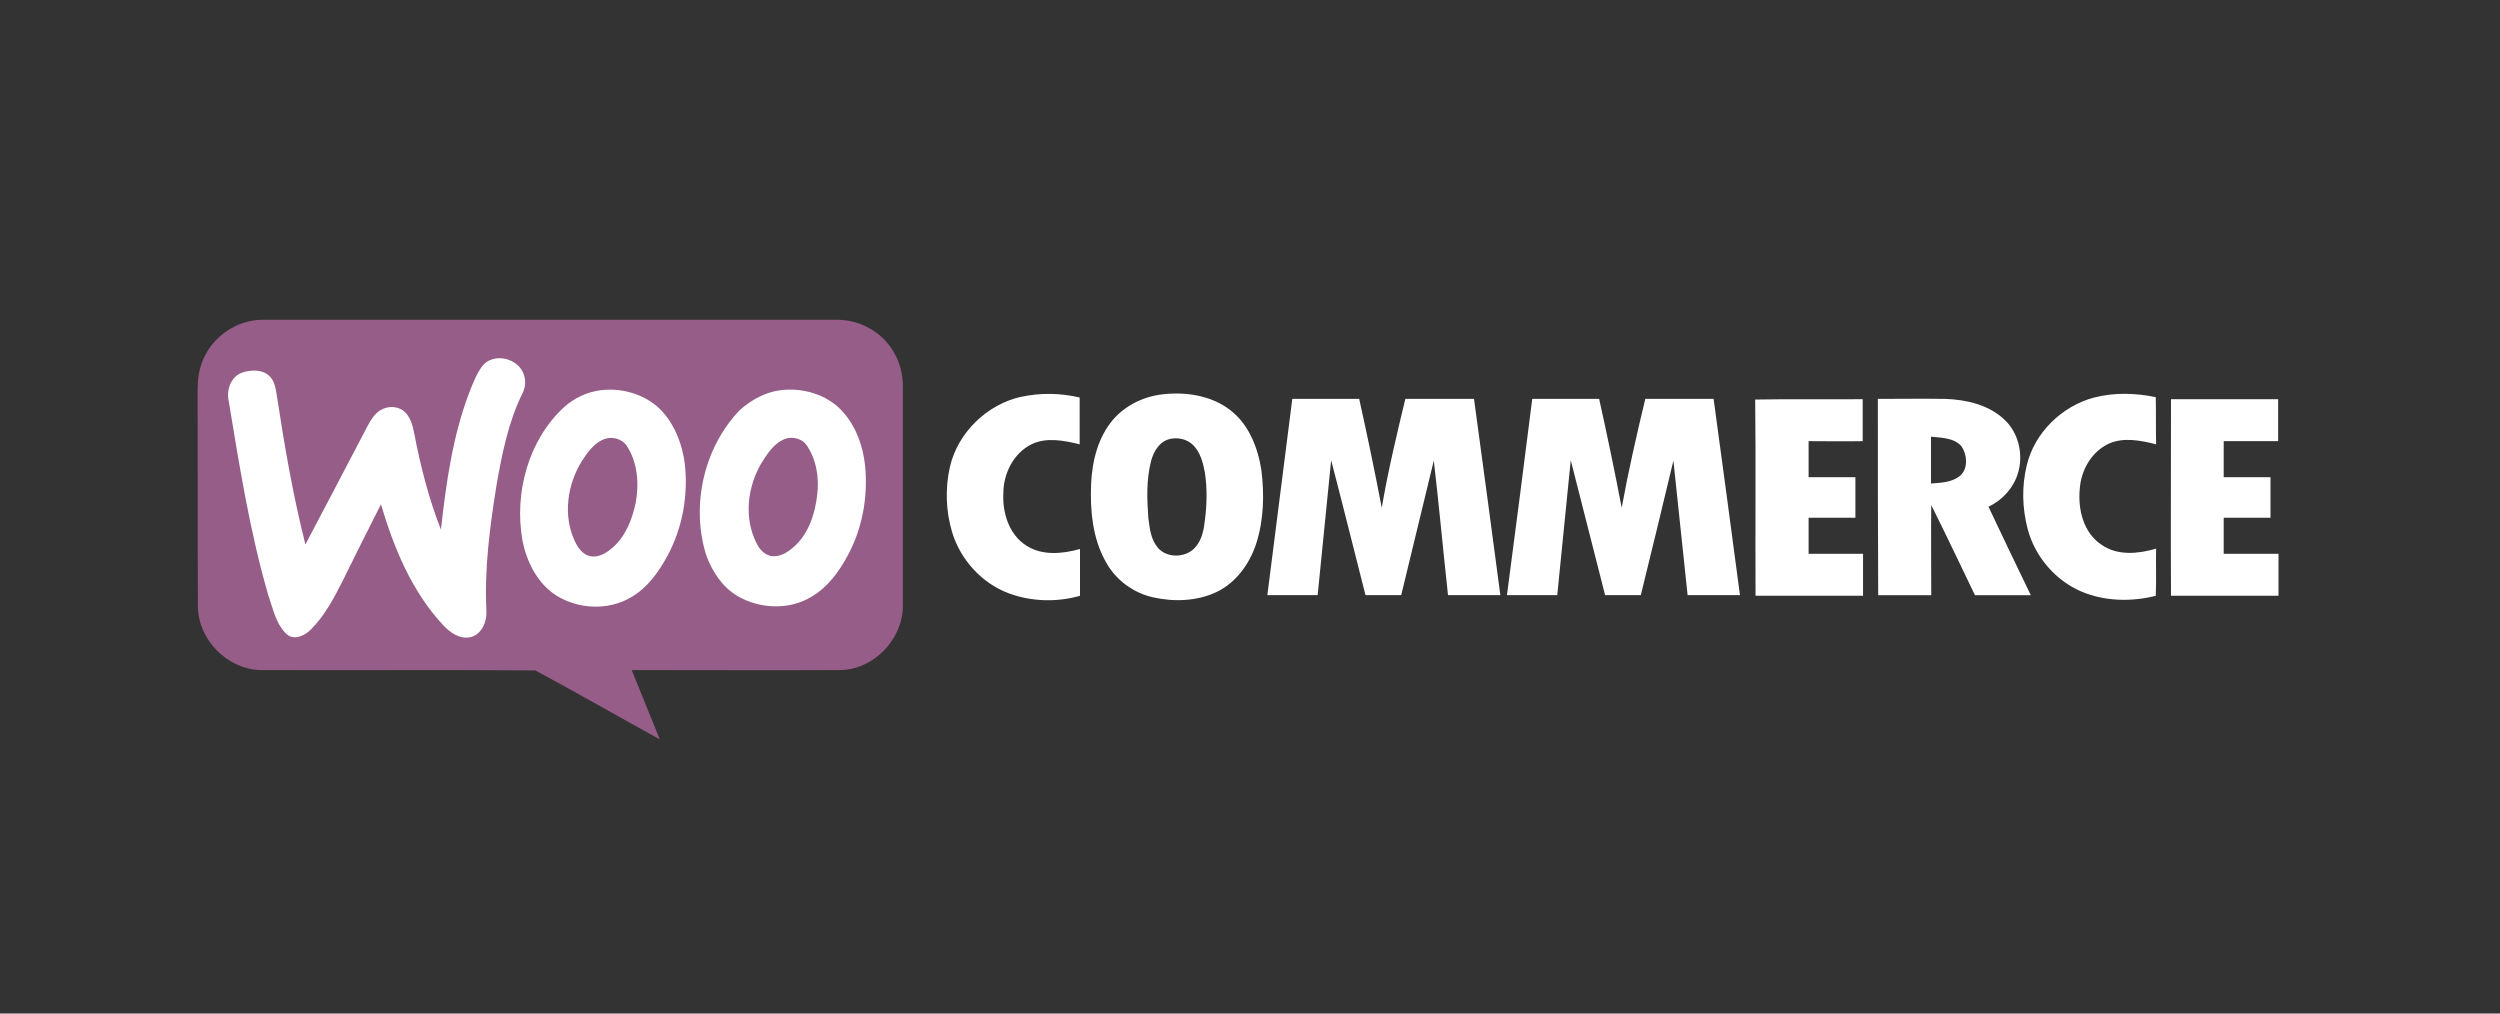
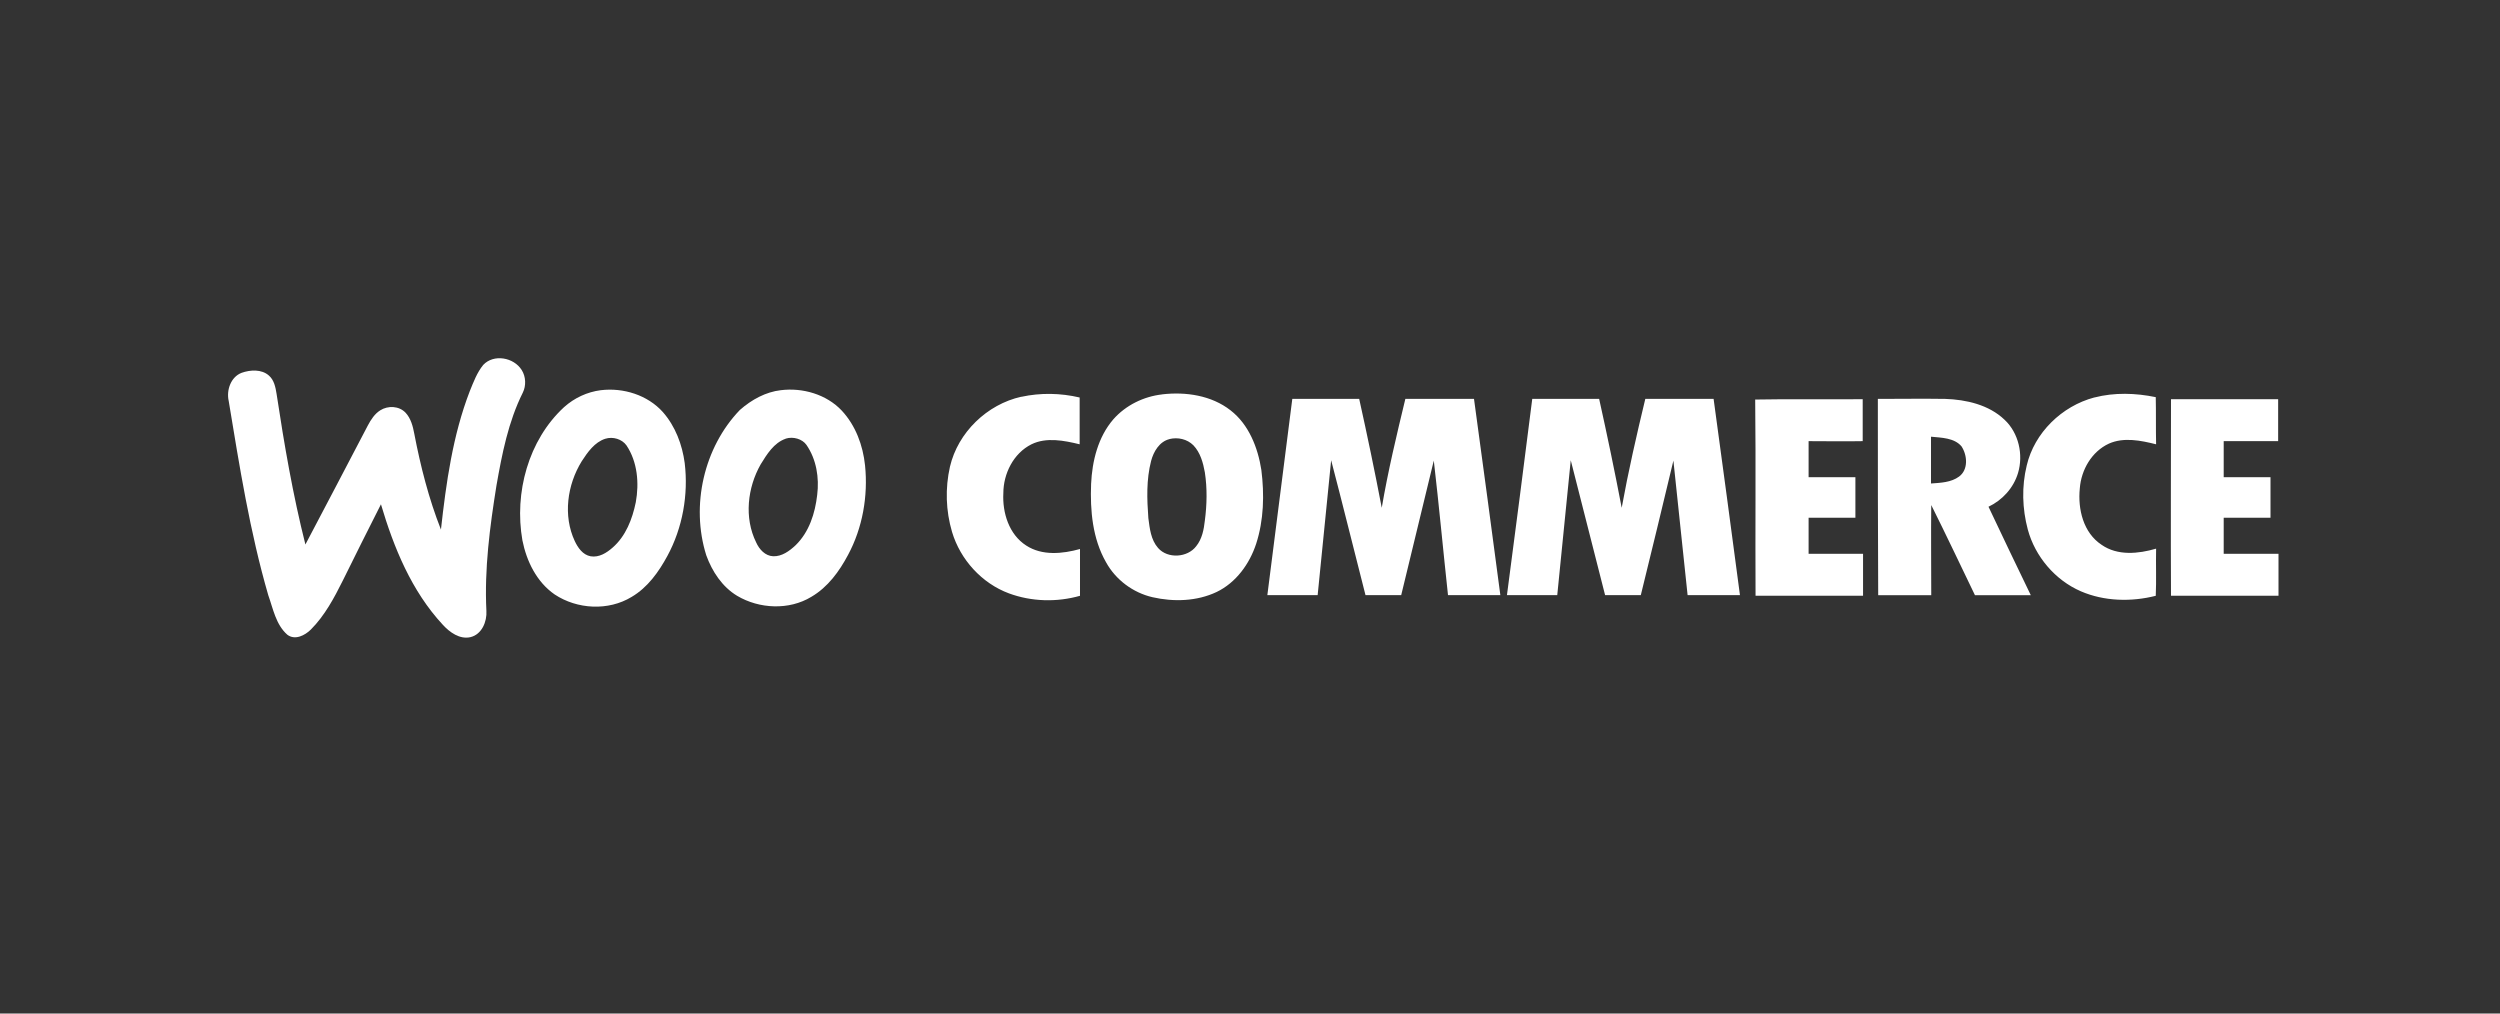
<svg xmlns="http://www.w3.org/2000/svg" id="Layer_1" viewBox="0 0 500 202.7">
  <rect x="0" y="0" width="500" height="202.7" fill="#333333" stroke="none" />
  <defs>
    <style>.cls-1{fill:#955d87;}.cls-2{fill:#fff;}</style>
  </defs>
-   <path class="cls-1" d="M40.61,71.94c1.94-4.65,6.8-7.98,11.86-7.98h114.71c3.33-.07,6.66,1.18,9.09,3.4,2.77,2.5,4.37,6.24,4.3,9.99v43.97c-.07,6.59-5.83,12.55-12.41,12.69-13.94.07-27.88,0-41.82,0,1.87,4.65,3.75,9.22,5.62,13.87-8.32-4.58-16.51-9.29-24.9-13.8-18.31-.14-36.69,0-55.07-.07-6.59-.21-12.35-6.1-12.41-12.69-.07-14.36,0-28.71-.07-43,0-2.15.21-4.37,1.11-6.38" />
  <path class="cls-2" d="M96.65,72.98c2.08-2.22,6.1-1.53,7.7,1.04.83,1.32.9,3.12.21,4.51-2.91,5.83-4.16,12.28-5.27,18.59-1.32,8.25-2.43,16.65-2.01,25.04.14,2.15-.9,4.72-3.19,5.27-2.15.49-4.16-.97-5.55-2.5-6.24-6.73-9.78-15.4-12.35-24.07-2.57,5.06-5.13,10.2-7.63,15.26-1.73,3.47-3.61,7-6.38,9.78-1.18,1.18-3.19,2.22-4.72,1.04-2.29-2.01-2.84-5.2-3.81-7.91-3.68-12.69-5.76-25.8-7.91-38.84-.49-2.15.42-4.79,2.57-5.62,1.73-.62,4.02-.76,5.48.55,1.04.9,1.32,2.36,1.53,3.68,1.53,10.13,3.26,20.18,5.76,30.1,4.16-7.91,8.32-15.81,12.48-23.79.62-1.18,1.39-2.36,2.5-3.05,1.53-.97,3.75-.9,5.06.49,1.04,1.11,1.46,2.7,1.73,4.16,1.25,6.52,2.91,13.04,5.34,19.21,1.04-9.36,2.36-18.86,5.76-27.67.76-1.87,1.46-3.75,2.7-5.27M120.16,78.04c4.51-.55,9.36.97,12.41,4.37,2.5,2.84,3.88,6.52,4.37,10.2.76,6.31-.42,12.97-3.47,18.59-1.73,3.19-3.95,6.31-7.14,8.18-4.65,2.84-10.89,2.5-15.4-.49-3.61-2.5-5.62-6.66-6.45-10.82-1.66-9.5,1.18-20.04,8.32-26.63,2.08-1.87,4.65-3.05,7.35-3.4M121.06,87.75c-2.15.69-3.54,2.7-4.72,4.51-2.91,4.72-3.75,10.89-1.39,15.95.62,1.32,1.6,2.77,3.19,3.05,1.66.28,3.19-.69,4.37-1.73,2.64-2.29,3.95-5.69,4.65-9.09.69-3.81.35-8.05-1.87-11.37-.9-1.25-2.7-1.8-4.23-1.32M156.15,78.04c4.37-.55,9.15.83,12.21,4.09,2.77,2.98,4.23,6.94,4.65,10.96.62,6.1-.49,12.48-3.4,17.89-1.73,3.26-4.02,6.45-7.35,8.39-4.44,2.7-10.4,2.43-14.84-.21-2.98-1.8-4.99-4.85-6.17-8.11-3.12-9.92-.49-21.57,6.73-29.06,2.36-2.08,5.2-3.61,8.18-3.95M157.12,87.75c-2.36.83-3.75,3.12-4.99,5.13-2.64,4.65-3.33,10.68-.9,15.6.62,1.39,1.8,2.7,3.4,2.77,1.73.07,3.26-1.04,4.51-2.22,2.7-2.64,3.88-6.38,4.3-10.06.42-3.4-.14-7.07-2.15-9.99-.83-1.18-2.64-1.73-4.16-1.25" />
  <path class="cls-2" d="M204.28,79.36c3.81-.83,7.84-.76,11.65.14v9.36c-3.12-.76-6.66-1.46-9.64,0-3.61,1.8-5.62,5.9-5.62,9.78-.21,3.88,1.11,8.25,4.58,10.47,3.19,2.08,7.28,1.66,10.75.69v9.36c-4.65,1.32-9.71,1.18-14.22-.49-5.41-2.01-9.71-6.73-11.37-12.28-1.25-4.23-1.39-8.74-.42-13.04,1.6-6.87,7.42-12.48,14.29-14.01M232.44,78.87c4.72-.55,9.85.21,13.66,3.19,3.68,2.84,5.48,7.49,6.17,11.93.62,4.92.49,10.06-1.04,14.77-1.32,4.02-4.02,7.77-7.91,9.64-3.95,1.87-8.6,2.01-12.83,1.04-3.88-.9-7.35-3.47-9.29-7-2.7-4.72-3.19-10.33-2.98-15.67.21-4.58,1.39-9.36,4.44-12.9,2.5-2.84,6.1-4.58,9.78-4.99M233.9,87.82c-2.01.49-3.19,2.5-3.68,4.37-.97,3.75-.83,7.63-.55,11.44.28,2.08.49,4.3,1.94,5.96,1.94,2.22,5.9,1.94,7.63-.35,1.18-1.46,1.53-3.33,1.73-5.13.42-3.19.49-6.45,0-9.64-.35-1.94-.9-3.95-2.29-5.41-1.25-1.25-3.12-1.66-4.79-1.25M418.87,79.5c4.02-1.04,8.25-.9,12.28-.07.07,3.12,0,6.24.07,9.43-3.05-.76-6.45-1.46-9.43-.14-3.47,1.6-5.55,5.27-5.83,8.95-.42,4.16.69,8.88,4.37,11.3,3.19,2.22,7.35,1.8,10.89.76-.07,3.12.07,6.31-.07,9.43-4.92,1.25-10.33,1.11-14.98-.9-5.13-2.22-9.15-6.94-10.61-12.35-1.11-4.16-1.25-8.6-.21-12.83,1.53-6.52,7-11.86,13.52-13.59M258.45,79.78h13.39c1.6,7.21,3.12,14.5,4.51,21.78,1.25-7.35,2.98-14.56,4.72-21.78h13.73c1.8,13.11,3.54,26.22,5.27,39.25h-10.47c-.97-8.95-1.8-17.96-2.84-26.91-2.15,8.95-4.37,17.96-6.52,26.91h-7.14c-2.29-8.95-4.51-17.96-6.87-26.98-.9,8.95-1.8,17.96-2.7,26.98h-10.06c1.66-13.04,3.33-26.15,4.99-39.25M306.44,79.78h13.39c1.6,7.21,3.12,14.5,4.51,21.78,1.32-7.28,2.98-14.56,4.72-21.78h13.66c1.8,13.11,3.54,26.22,5.27,39.25h-10.47c-.97-8.95-1.87-17.96-2.84-26.91-2.15,8.95-4.3,17.96-6.52,26.91h-7.14c-2.29-9.02-4.58-17.96-6.87-26.98-.9,9.02-1.8,17.96-2.7,26.98h-10.06c1.73-13.04,3.4-26.15,5.06-39.25M351.04,79.91c7.14-.14,14.36,0,21.5-.07v8.39c-3.61.07-7.21,0-10.82,0v7.21h9.36v8.11h-9.36v7.21h10.89v8.39h-21.5c-.07-13.11.07-26.15-.07-39.25M375.59,79.78c4.51,0,8.95-.07,13.45,0,4.23.14,8.74,1.18,11.86,4.16,2.84,2.64,3.81,7,2.7,10.68-.9,2.98-3.12,5.41-5.9,6.73,2.77,5.9,5.62,11.79,8.46,17.69h-11.17c-2.91-6.03-5.76-12.07-8.74-18.03-.07,6.03,0,12.07,0,18.03h-10.61c-.07-13.04-.07-26.15-.07-39.25M386.2,87.34v9.36c1.94-.14,4.02-.21,5.62-1.39,1.87-1.39,1.66-4.23.49-6.03-1.46-1.73-4.02-1.73-6.1-1.94M434.2,79.84h21.43v8.39h-10.89v7.21h9.36v8.11h-9.36v7.21h10.96v8.39h-21.5c-.07-13.18,0-26.29,0-39.32" />
</svg>